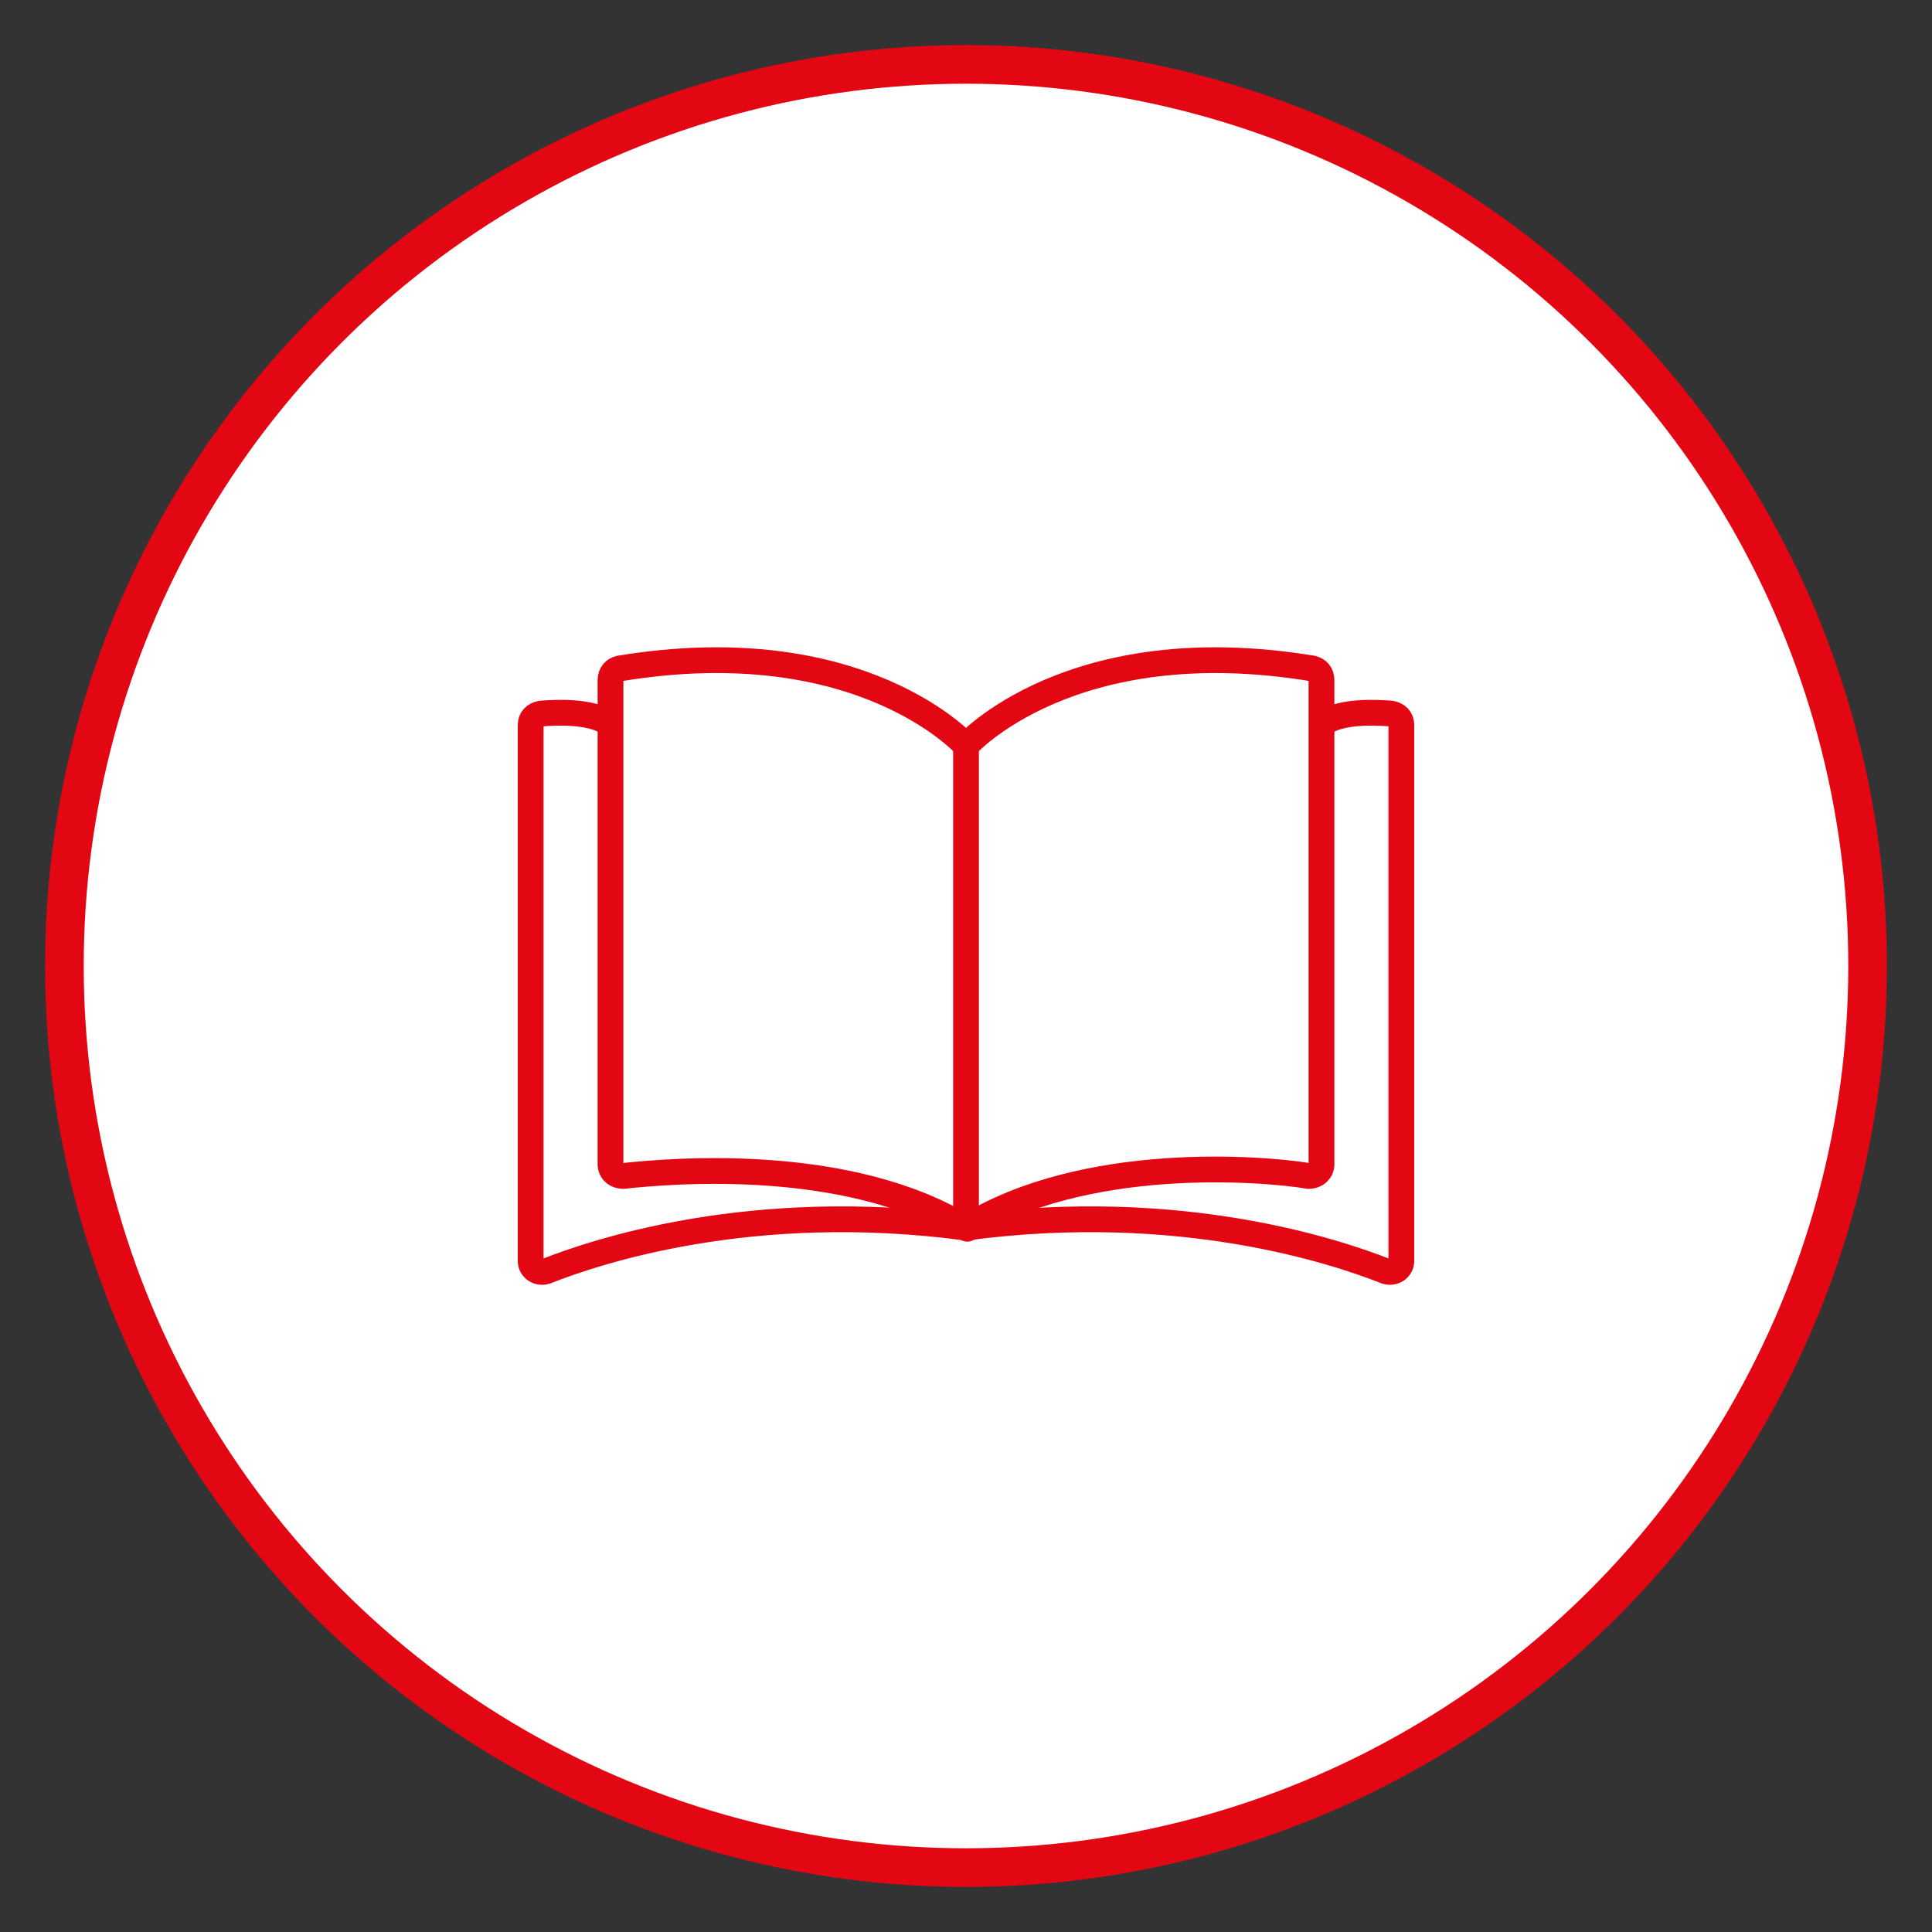
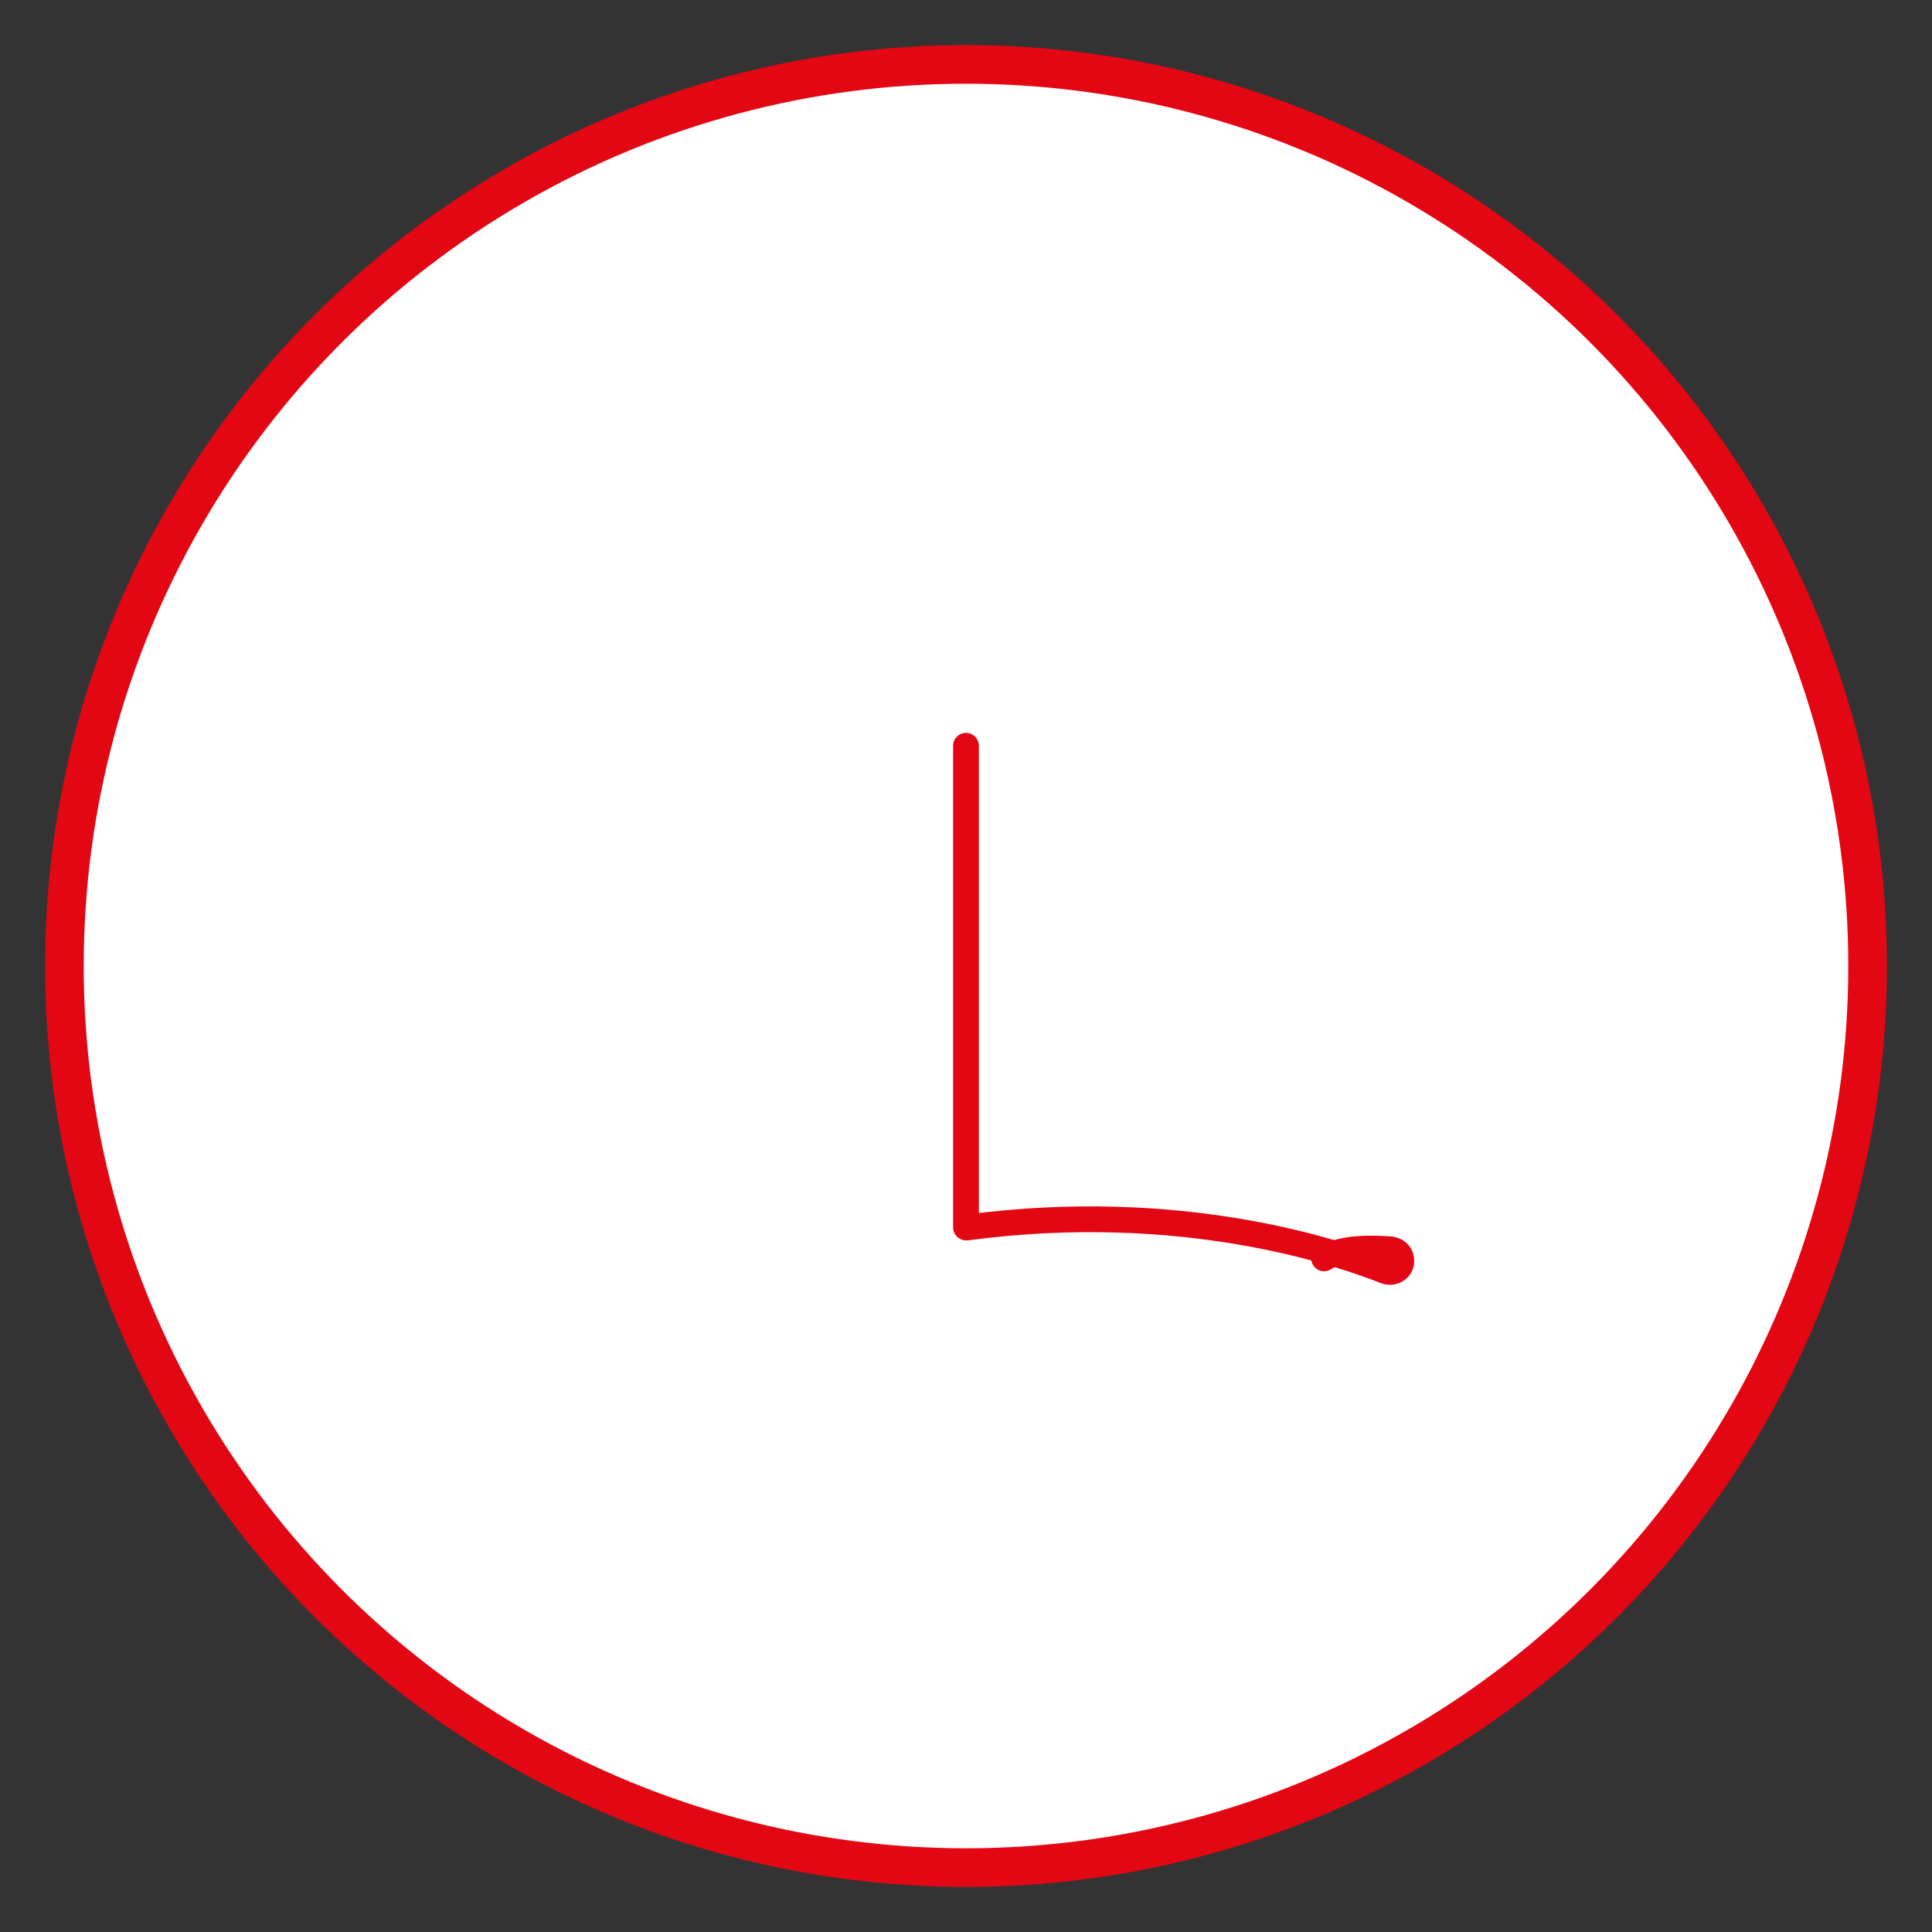
<svg xmlns="http://www.w3.org/2000/svg" version="1.1" id="Layer_1" x="0px" y="0px" width="150px" height="150px" viewBox="0 0 150 150" style="enable-background:new 0 0 150 150;" xml:space="preserve">
  <rect x="0" y="0" width="150" height="150" fill="#333333" stroke="none" />
  <style type="text/css">
	.st0{fill-rule:evenodd;clip-rule:evenodd;fill:#FFFFFF;stroke:#E30613;stroke-width:3;stroke-miterlimit:10;}
	.st1{fill:none;stroke:#E30613;stroke-width:2;stroke-linecap:round;stroke-miterlimit:10;}
</style>
  <circle class="st0" cx="75" cy="75" r="70" />
  <g>
    <g>
-       <path class="st1" d="M74.9,95.3c-16.6-2.2-28.7,1.9-32.5,3.4c-0.6,0.2-1.2-0.2-1.2-0.8V56.3c0-0.5,0.3-0.8,0.8-0.9    c1.3-0.1,3.8-0.2,5.2,0.7" />
-       <path class="st1" d="M75.1,95.3c16.6-2.2,28.7,1.9,32.5,3.4c0.6,0.2,1.2-0.2,1.2-0.8V56.3c0-0.5-0.3-0.8-0.8-0.9    c-1.3-0.1-3.8-0.2-5.2,0.7" />
+       <path class="st1" d="M75.1,95.3c16.6-2.2,28.7,1.9,32.5,3.4c0.6,0.2,1.2-0.2,1.2-0.8c0-0.5-0.3-0.8-0.8-0.9    c-1.3-0.1-3.8-0.2-5.2,0.7" />
    </g>
    <g>
-       <path class="st1" d="M75,57.9c0,0-8.1-9.1-26.9-6c-0.4,0.1-0.7,0.4-0.7,0.9v37.6c0,0.5,0.4,0.9,1,0.9c3.7-0.4,17.5-1.6,26.7,4.1" />
-       <path class="st1" d="M75,57.9c0,0,8.1-9.1,26.9-6c0.4,0.1,0.7,0.4,0.7,0.9v37.6c0,0.5-0.4,0.9-1,0.9c-3.6-0.6-17.4-1.7-26.6,4" />
      <line class="st1" x1="75" y1="57.9" x2="75" y2="95.3" />
    </g>
  </g>
</svg>